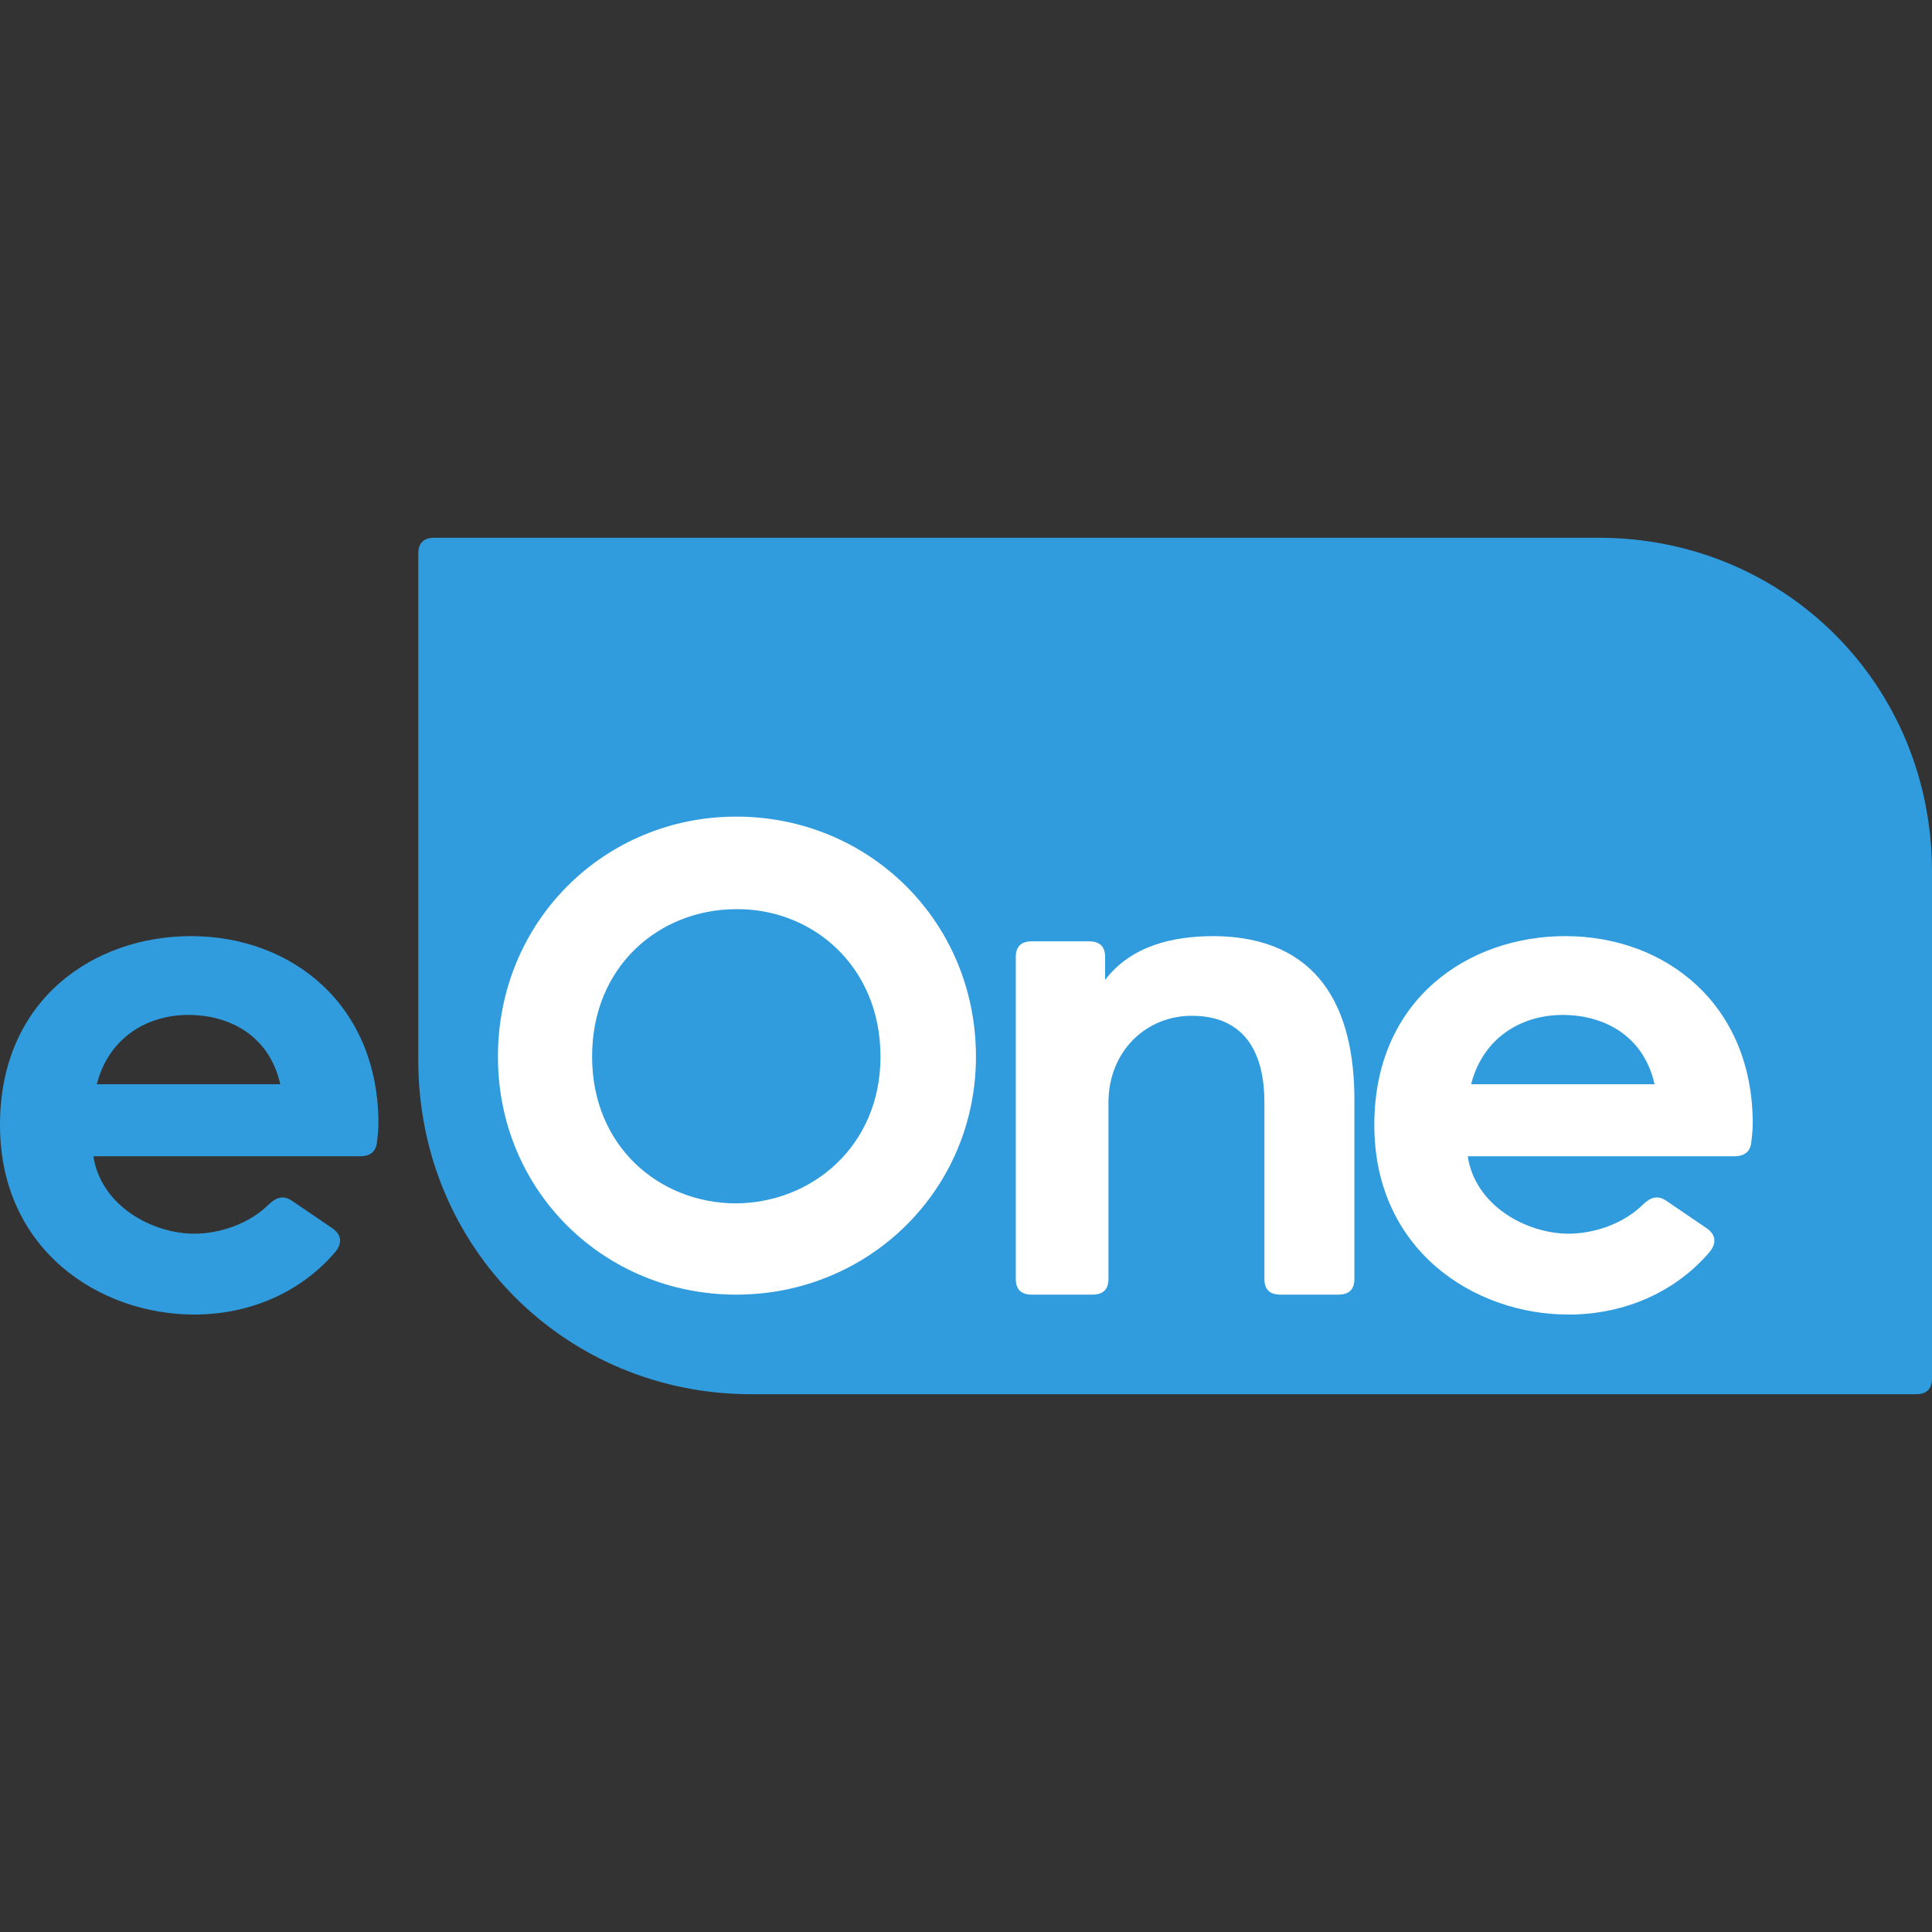
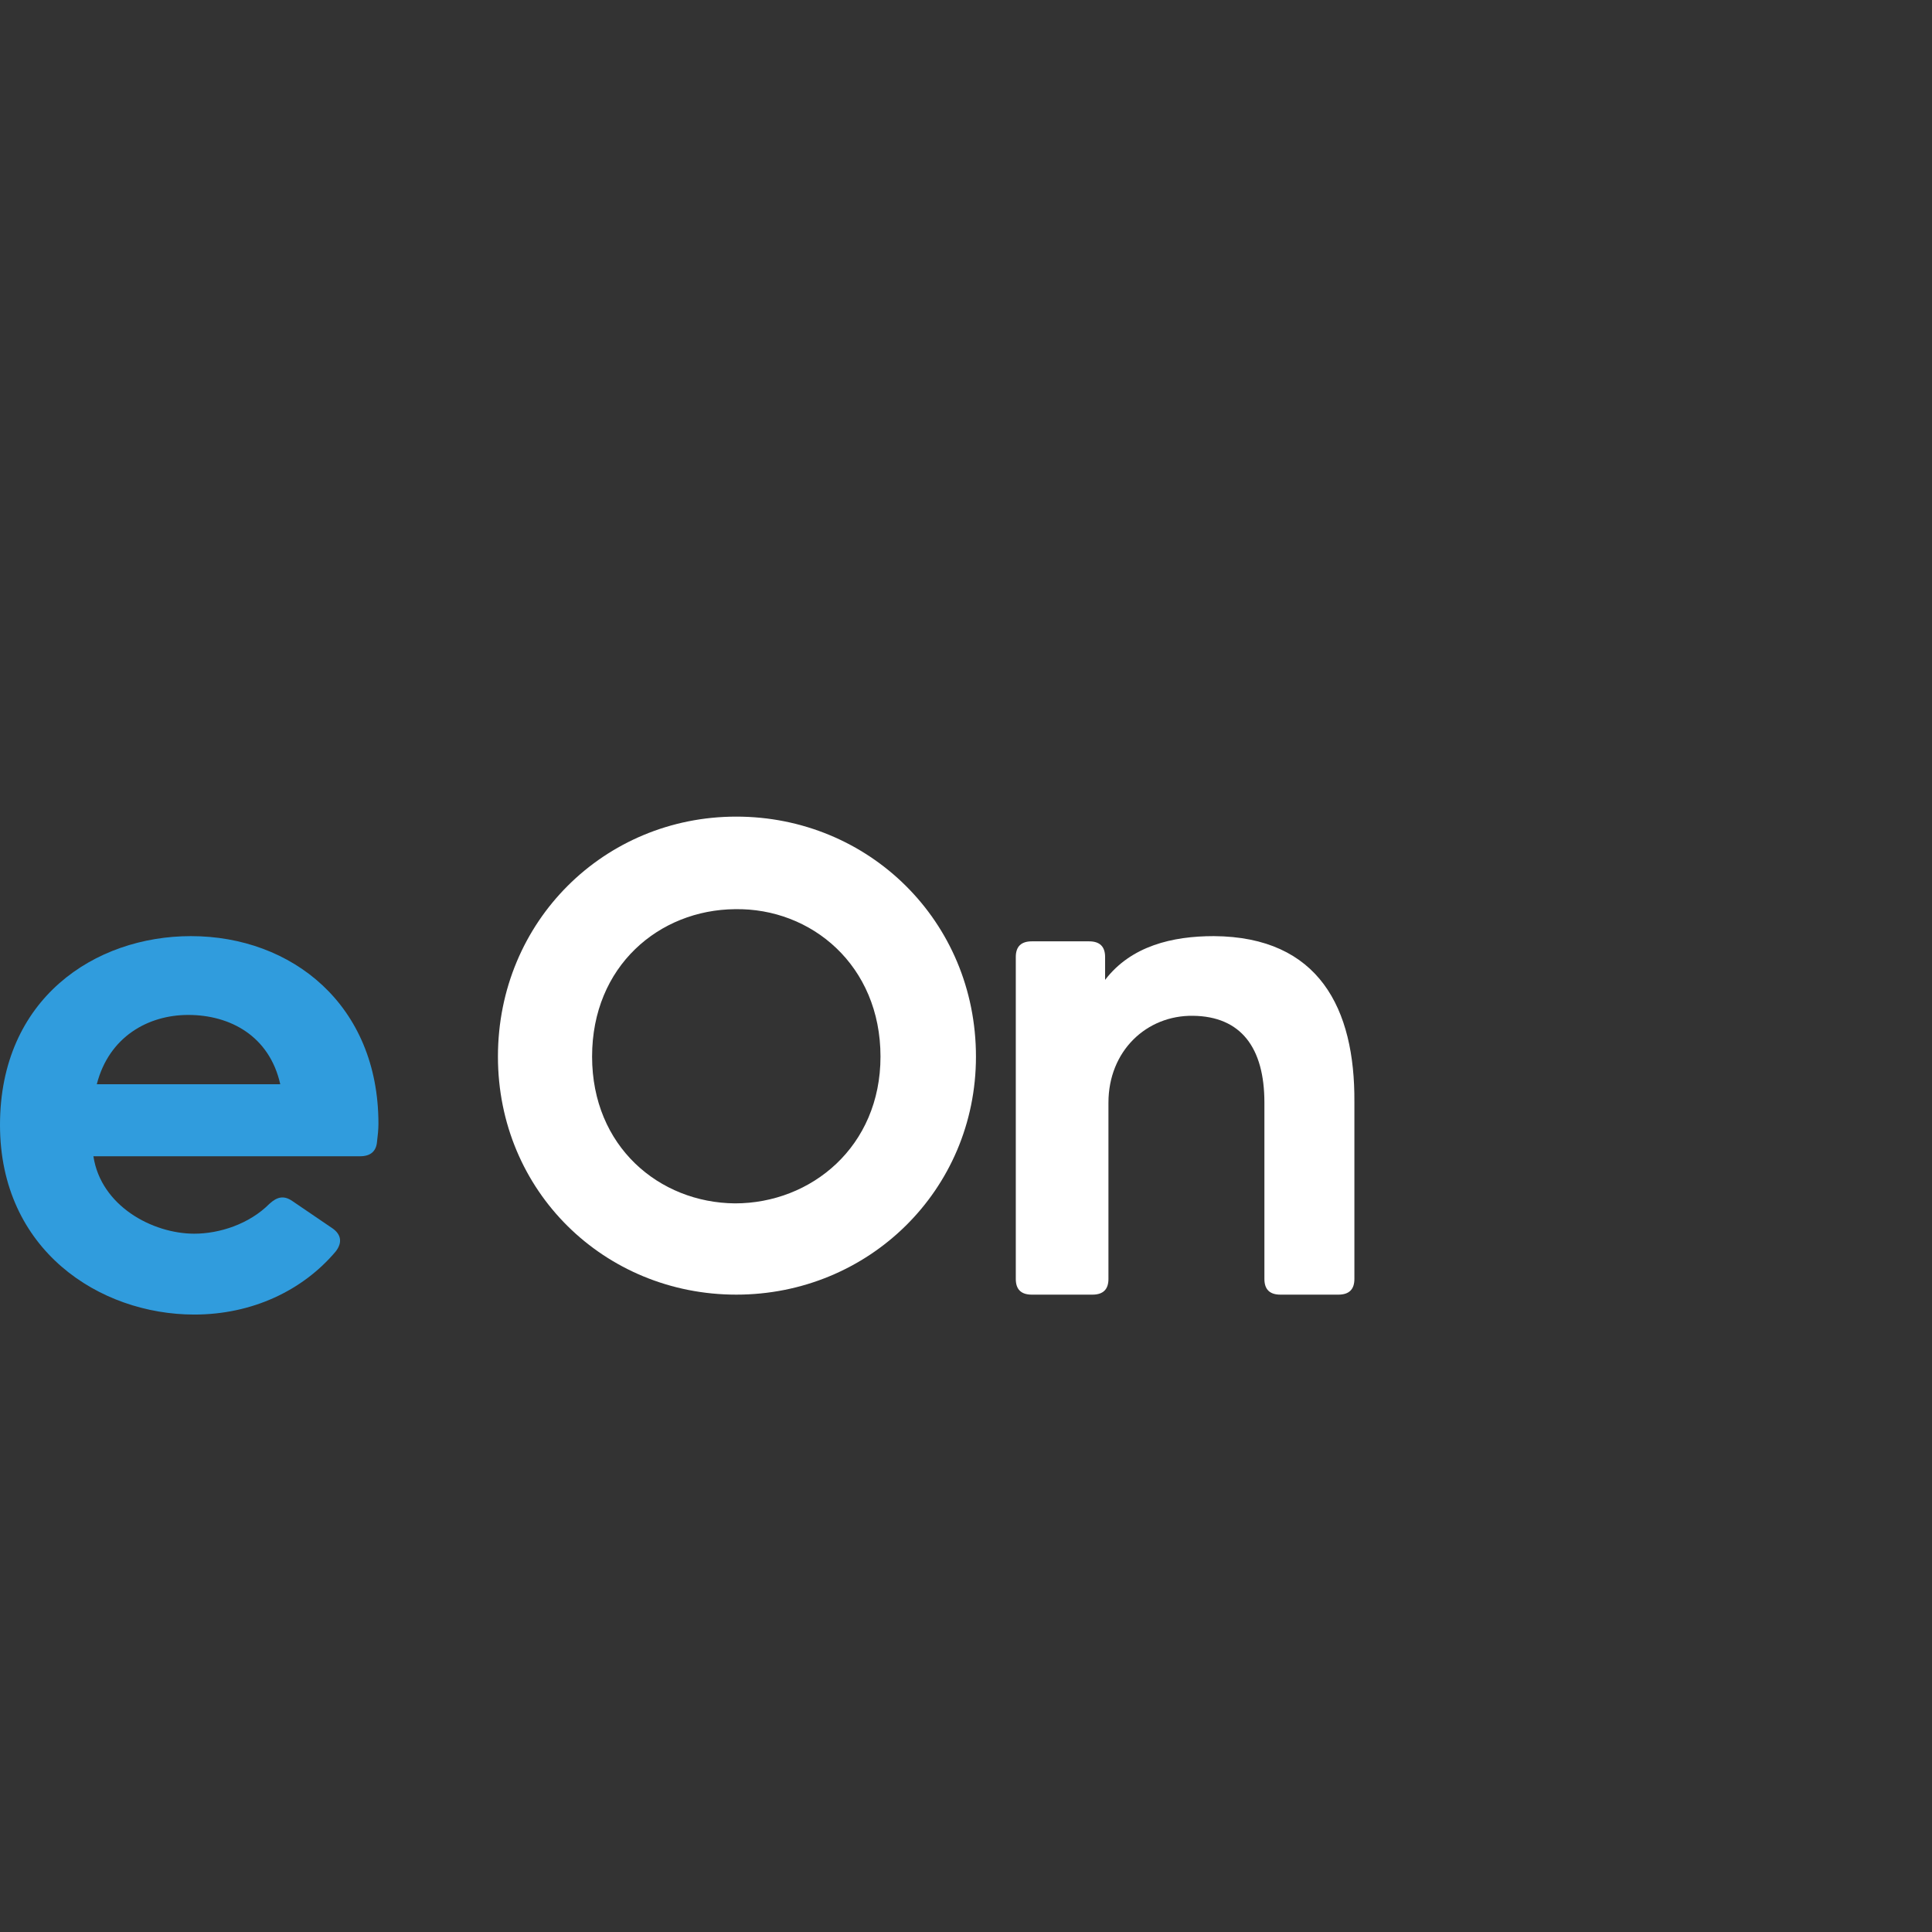
<svg xmlns="http://www.w3.org/2000/svg" width="97px" height="97px" viewBox="0 0 97 97" version="1.1">
  <rect x="0" y="0" width="97" height="97" fill="#333333" stroke="none" />
  <title>EOne_Editedv2</title>
  <g id="EOne_Editedv2" stroke="none" stroke-width="1" fill="none" fill-rule="evenodd">
    <g id="EOne" transform="translate(0, 27)" fill-rule="nonzero">
-       <path d="M80.289,0 L21.797,0 C21.266,0 21,0.267 21,0.802 L21,26.228 C21,35.7 28.483,43 37.711,43 L96.203,43 C96.734,43 97,42.733 97,42.198 L97,16.772 C97,7.3 89.518,0 80.289,0" id="path4354" fill="#309CDD" />
      <path d="M44.207,26.049 C44.207,21.469 40.736,18.58 36.901,18.647 C33.099,18.68 29.727,21.502 29.727,26.049 C29.727,30.563 33.099,33.386 36.901,33.418 C40.736,33.418 44.207,30.563 44.207,26.049 M25,26.049 C25,19.244 30.356,14 36.967,14 C43.612,14 49,19.244 49,26.049 C49,32.755 43.612,38 36.967,38 C30.356,38 25,32.821 25,26.049" id="path4358" fill="#FFFFFF" />
      <path d="M55.484,21.049 L55.484,22.197 C56.789,20.491 58.864,20 60.939,20 C66.226,20.032 68.032,23.639 68,28.327 L68,37.213 C68,37.738 67.732,38 67.197,38 L64.285,38 C63.749,38 63.482,37.738 63.482,37.213 L63.482,28.361 C63.482,25.606 62.31,24.032 59.902,24 C57.559,23.966 55.652,25.771 55.652,28.361 L55.652,37.213 C55.652,37.738 55.383,38 54.849,38 L51.803,38 C51.268,38 51,37.738 51,37.213 L51,21.049 C51,20.524 51.268,20.262 51.803,20.262 L54.681,20.262 C55.216,20.262 55.484,20.524 55.484,21.049" id="path4362" fill="#FFFFFF" />
-       <path d="M78.449,23.957 C76.444,23.957 74.472,25.048 73.86,27.436 L83.071,27.436 C82.527,25.014 80.556,23.957 78.449,23.957 M85.859,35.828 C84.192,37.806 81.644,39 78.755,39 C73.996,39 69,35.76 69,29.482 C69,23.138 73.759,20 78.585,20 C83.649,20 88,23.445 88,29.415 C88,29.721 87.965,30.029 87.931,30.302 C87.897,30.814 87.591,31.052 87.082,31.052 L73.691,31.052 C74.064,33.542 76.647,34.94 78.755,34.94 C80.012,34.94 81.508,34.463 82.527,33.44 C82.901,33.099 83.241,32.996 83.683,33.304 L85.688,34.668 C86.131,34.975 86.199,35.384 85.859,35.828" id="path4366" fill="#FFFFFF" />
      <path d="M9.449,23.957 C7.444,23.957 5.472,25.048 4.86,27.436 L14.071,27.436 C13.527,25.014 11.556,23.957 9.449,23.957 M16.859,35.828 C15.192,37.806 12.644,39 9.755,39 C4.996,39 0,35.76 0,29.482 C0,23.138 4.759,20 9.585,20 C14.649,20 19,23.445 19,29.415 C19,29.721 18.965,30.029 18.931,30.302 C18.897,30.814 18.591,31.052 18.082,31.052 L4.69,31.052 C5.064,33.542 7.647,34.94 9.755,34.94 C11.012,34.94 12.508,34.463 13.527,33.44 C13.901,33.099 14.241,32.996 14.683,33.304 L16.688,34.668 C17.131,34.975 17.199,35.384 16.859,35.828" id="path4370" fill="#309CDD" />
    </g>
  </g>
</svg>